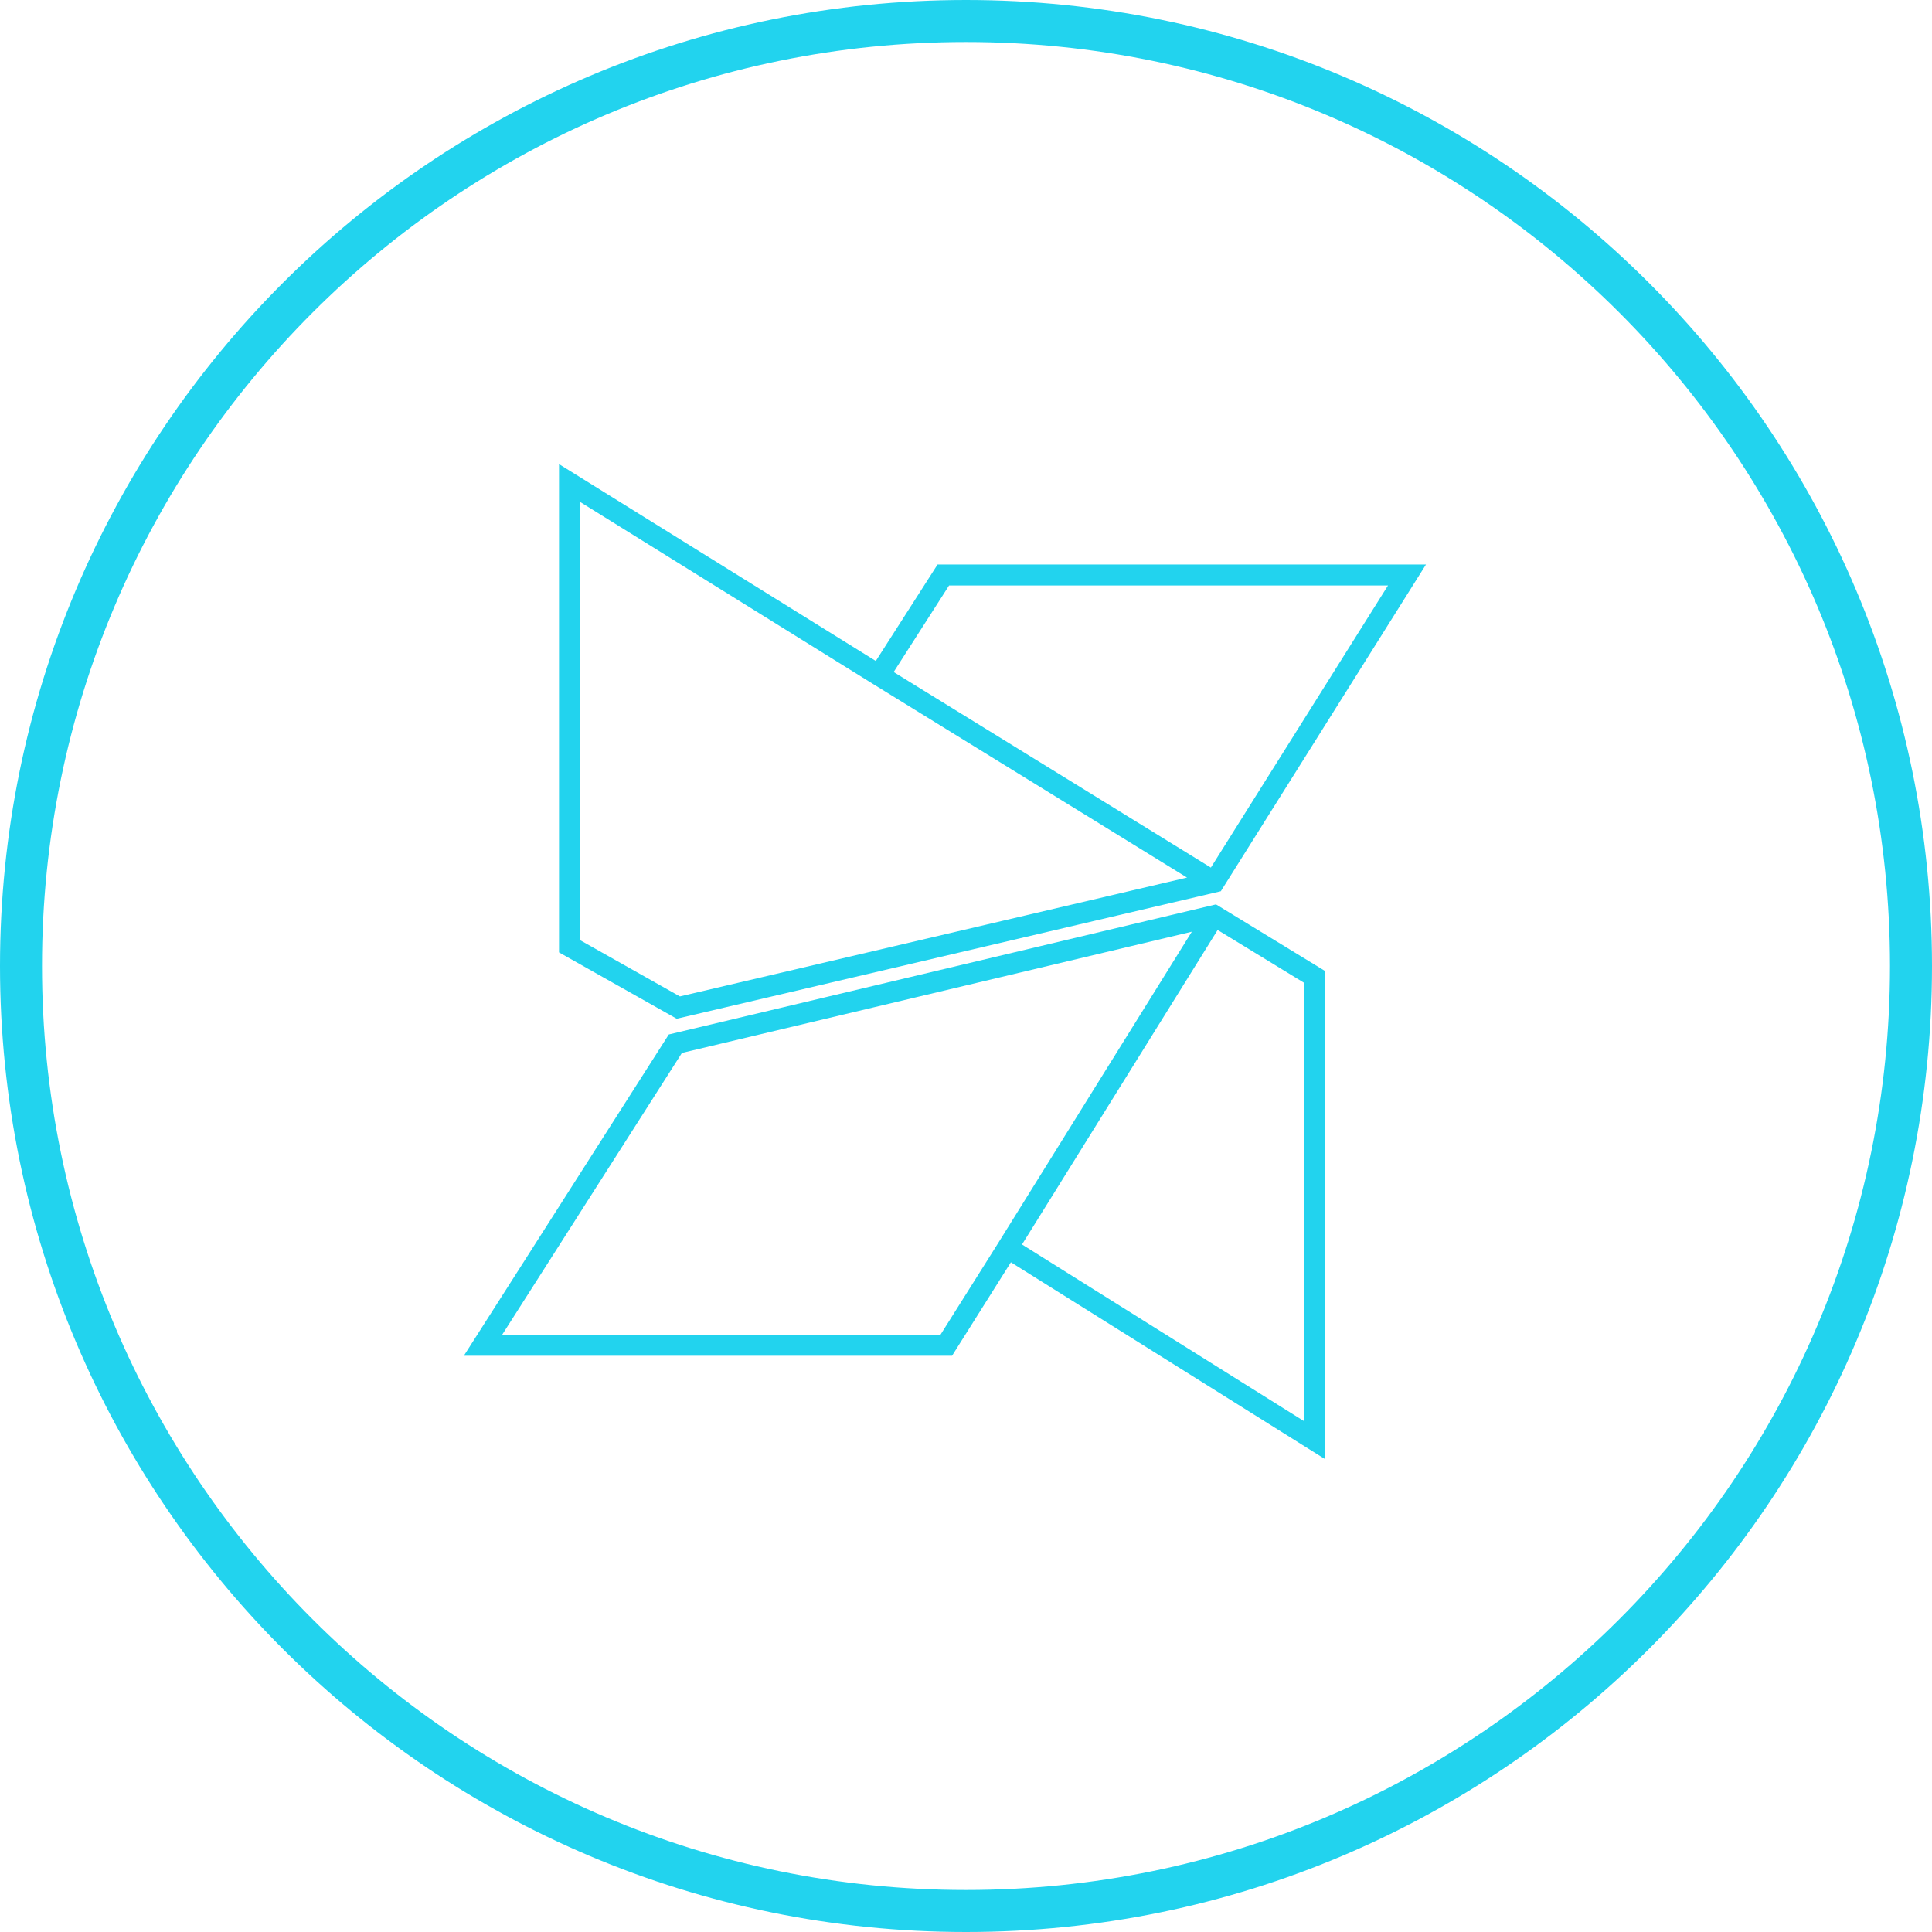
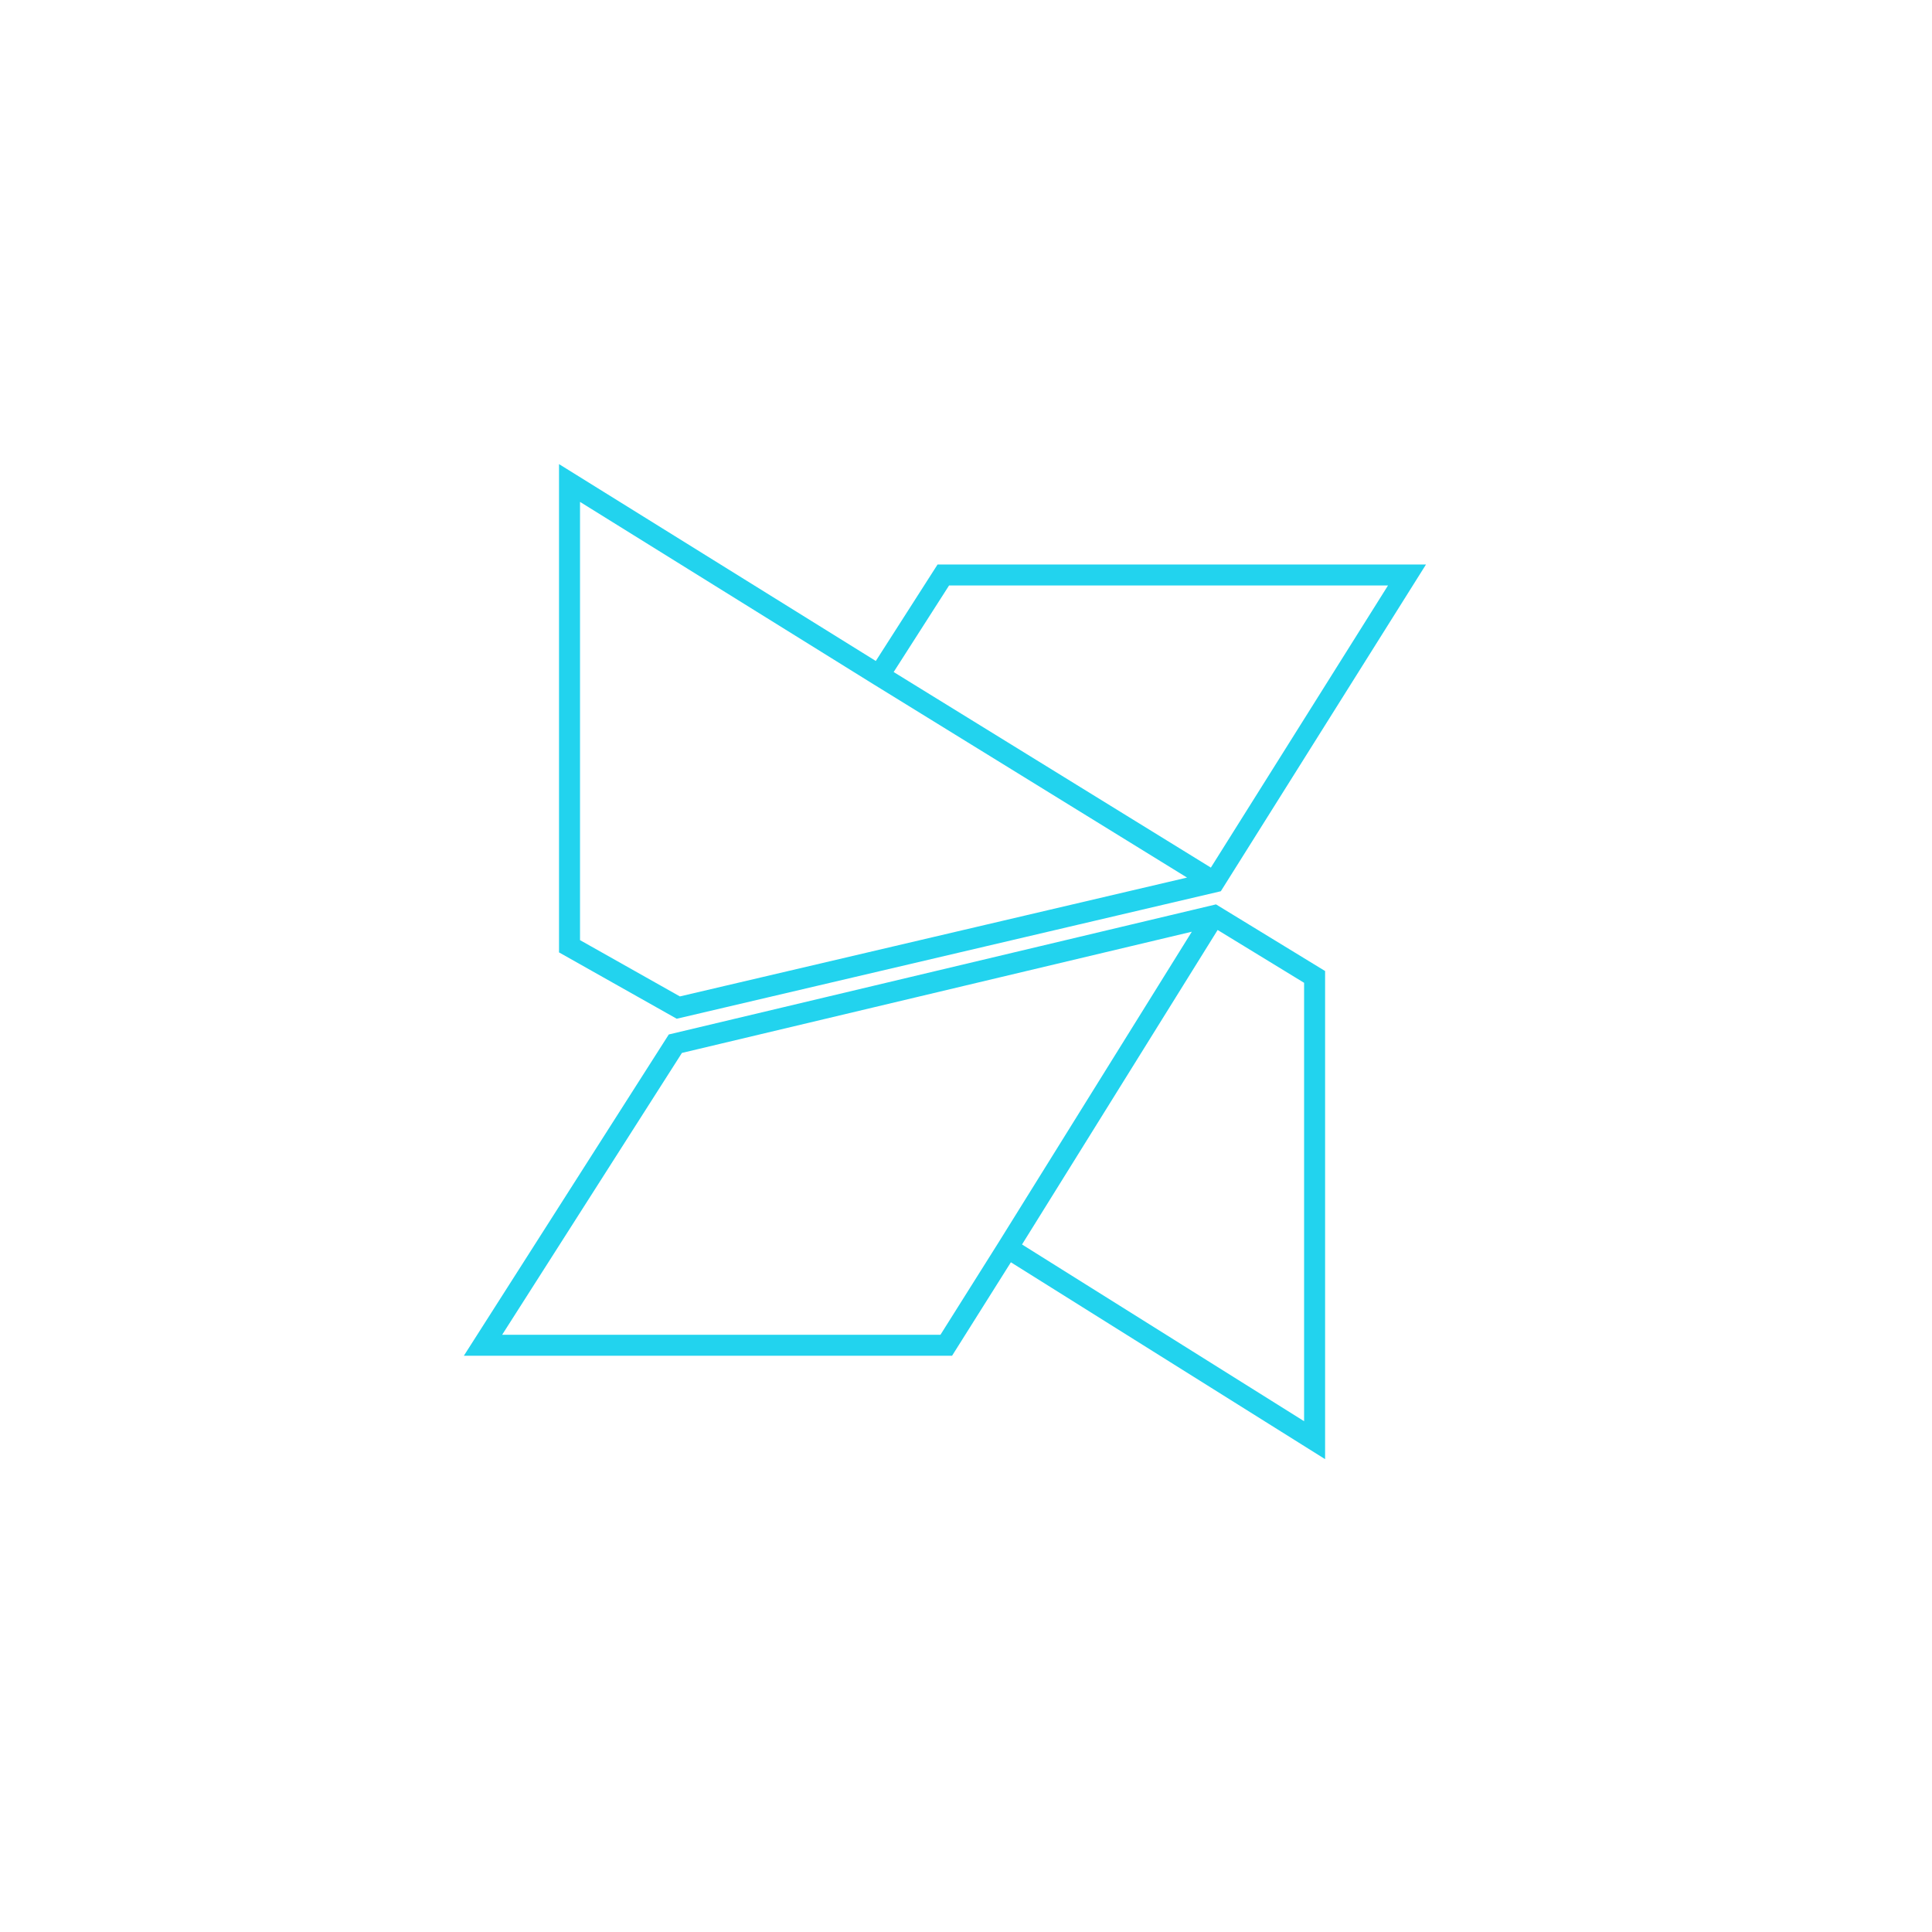
<svg xmlns="http://www.w3.org/2000/svg" width="46" height="46" viewBox="0 0 46 46" fill="none">
  <desc>
			Created with Pixso.
	</desc>
  <defs />
-   <path id="path" d="M23 45.5C10.57 45.5 0.5 35.42 0.5 23C0.5 10.57 10.57 0.5 23 0.5C35.42 0.5 45.5 10.57 45.5 23C45.5 35.42 35.42 45.5 23 45.5Z" stroke="#22D3EE" stroke-opacity="1" stroke-width="1" />
  <path id="Форма 14" d="M28.91 21L20.93 16.08L13.56 11.5L13.56 22.53L16.15 23.99L28.91 21L33.5 13.69L22.46 13.69L20.93 16.08M23.99 29.71L31.3 34.29L31.3 23.26L28.91 21.8L16.08 24.85L11.5 32.03L22.53 32.03L23.99 29.71L28.91 21.8" stroke="#22D3EE" stroke-opacity="1" stroke-width="0.5" />
</svg>